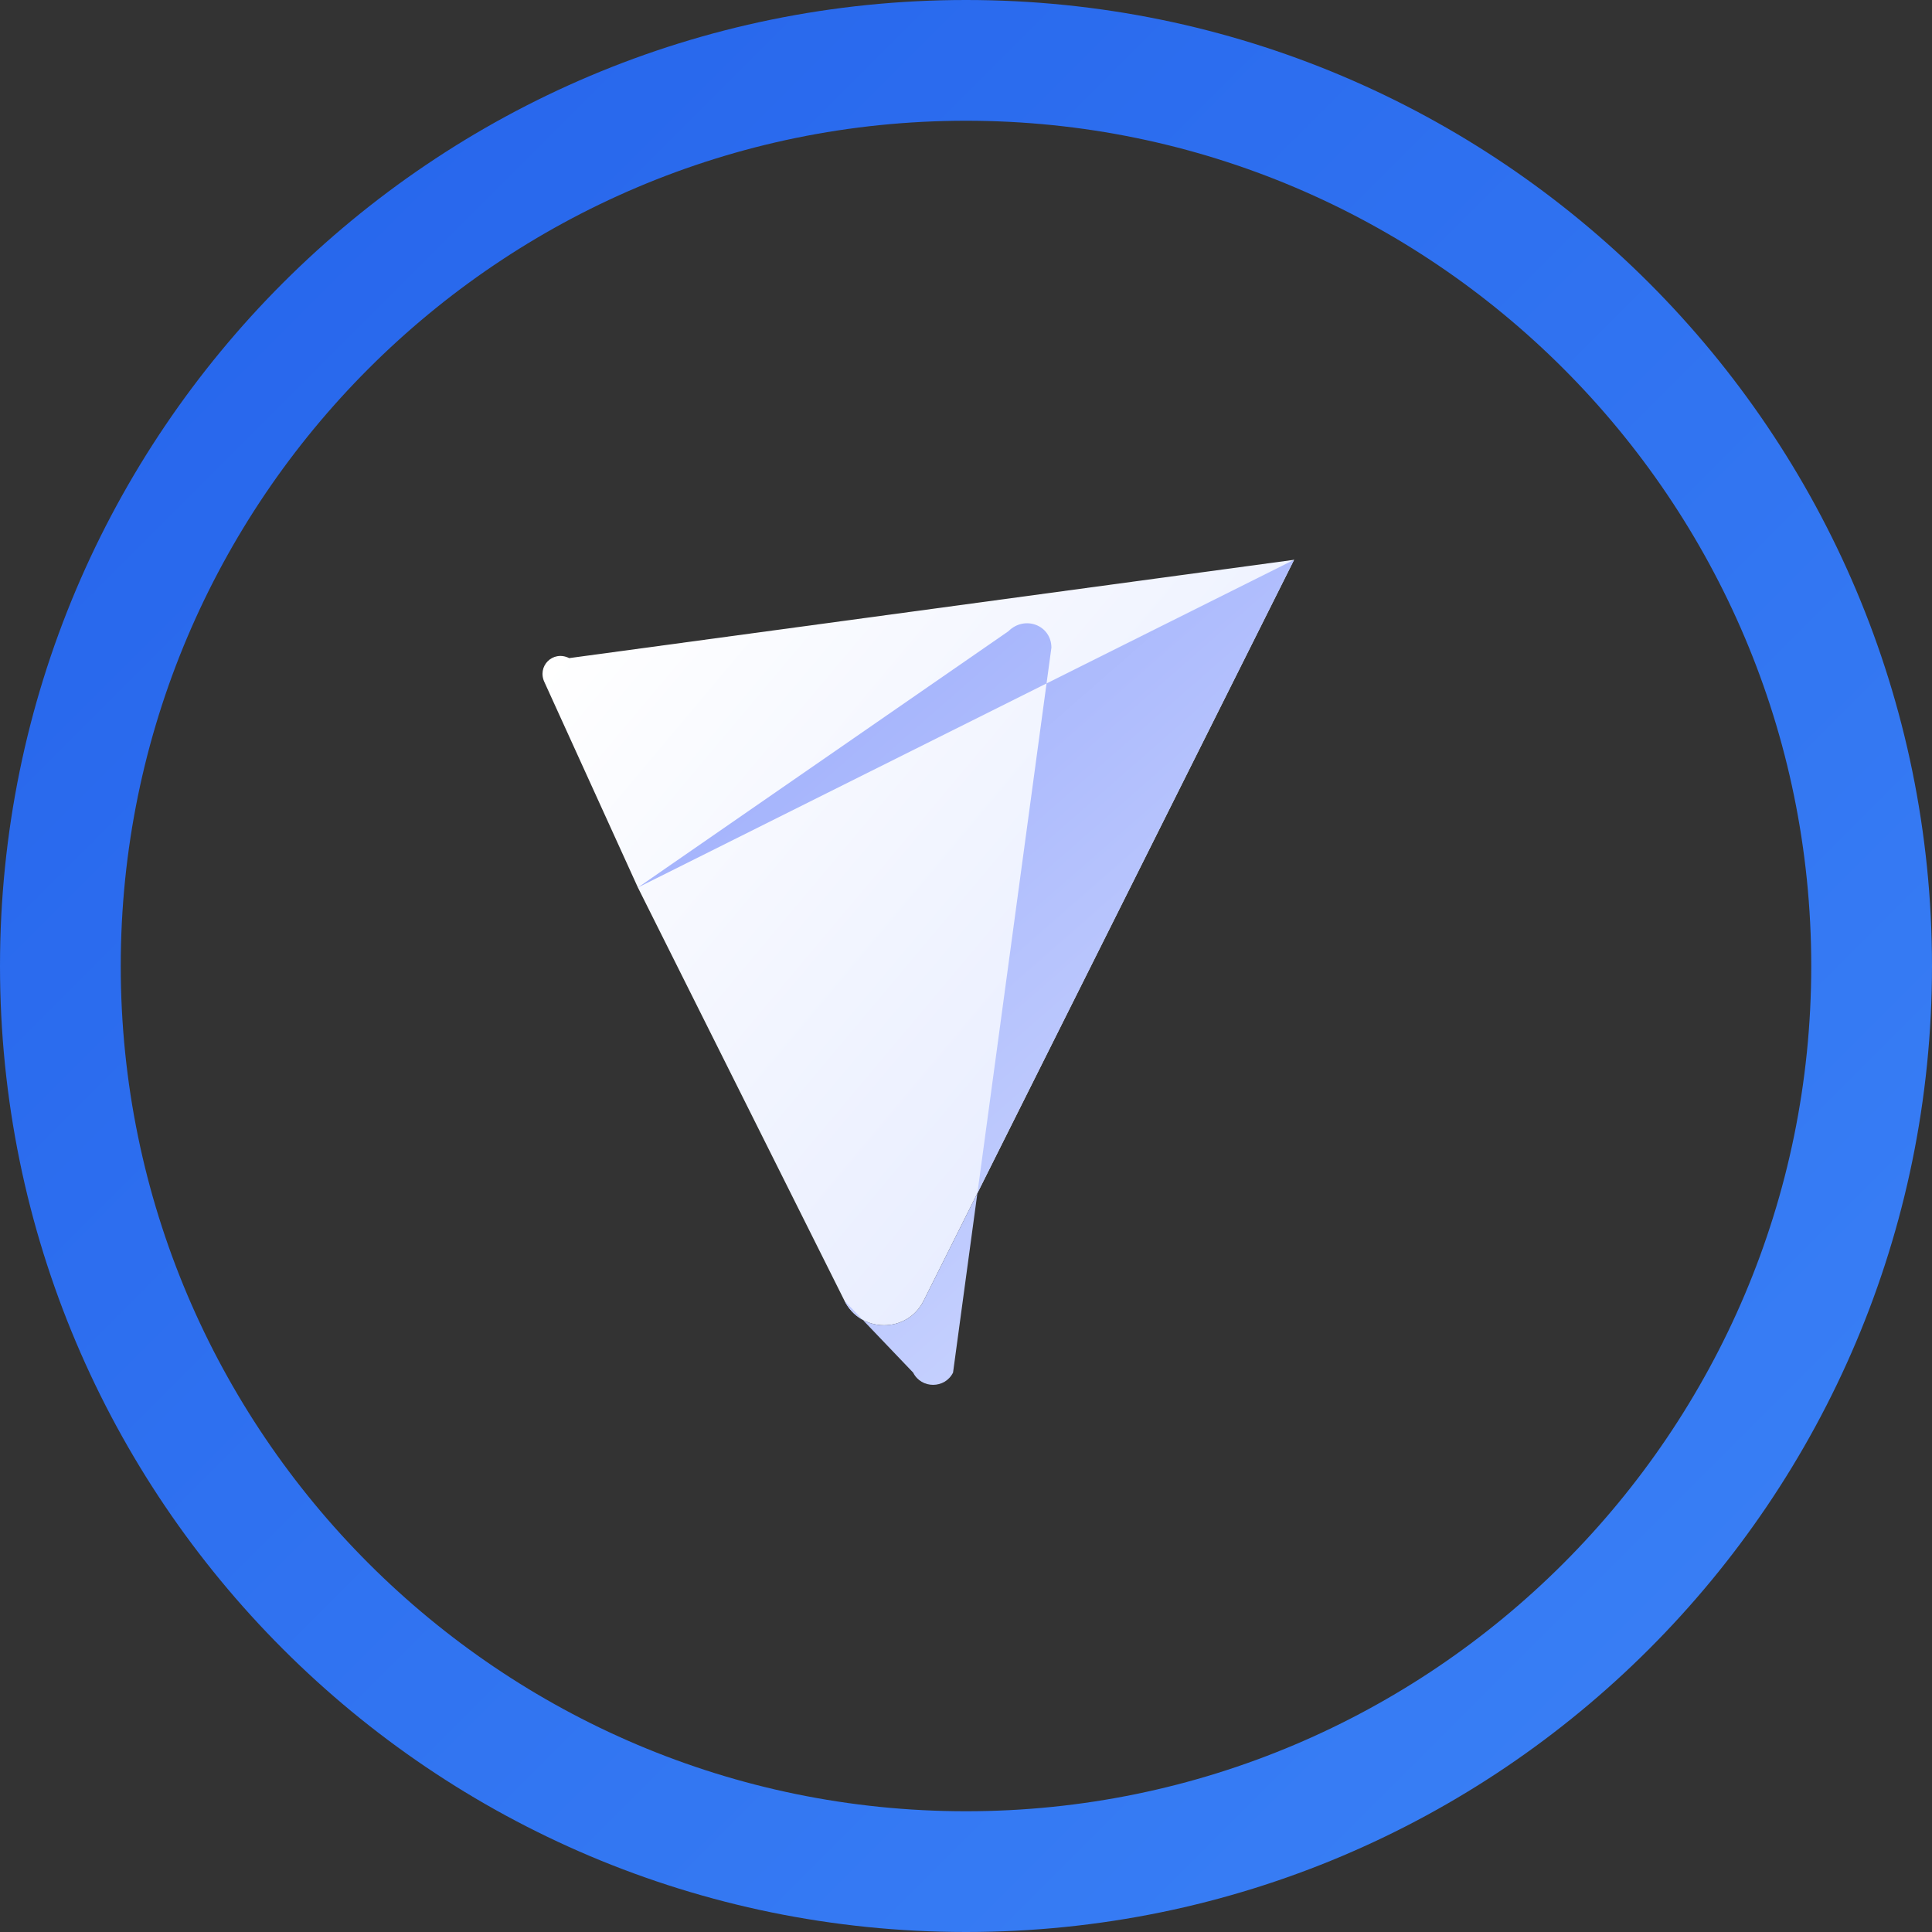
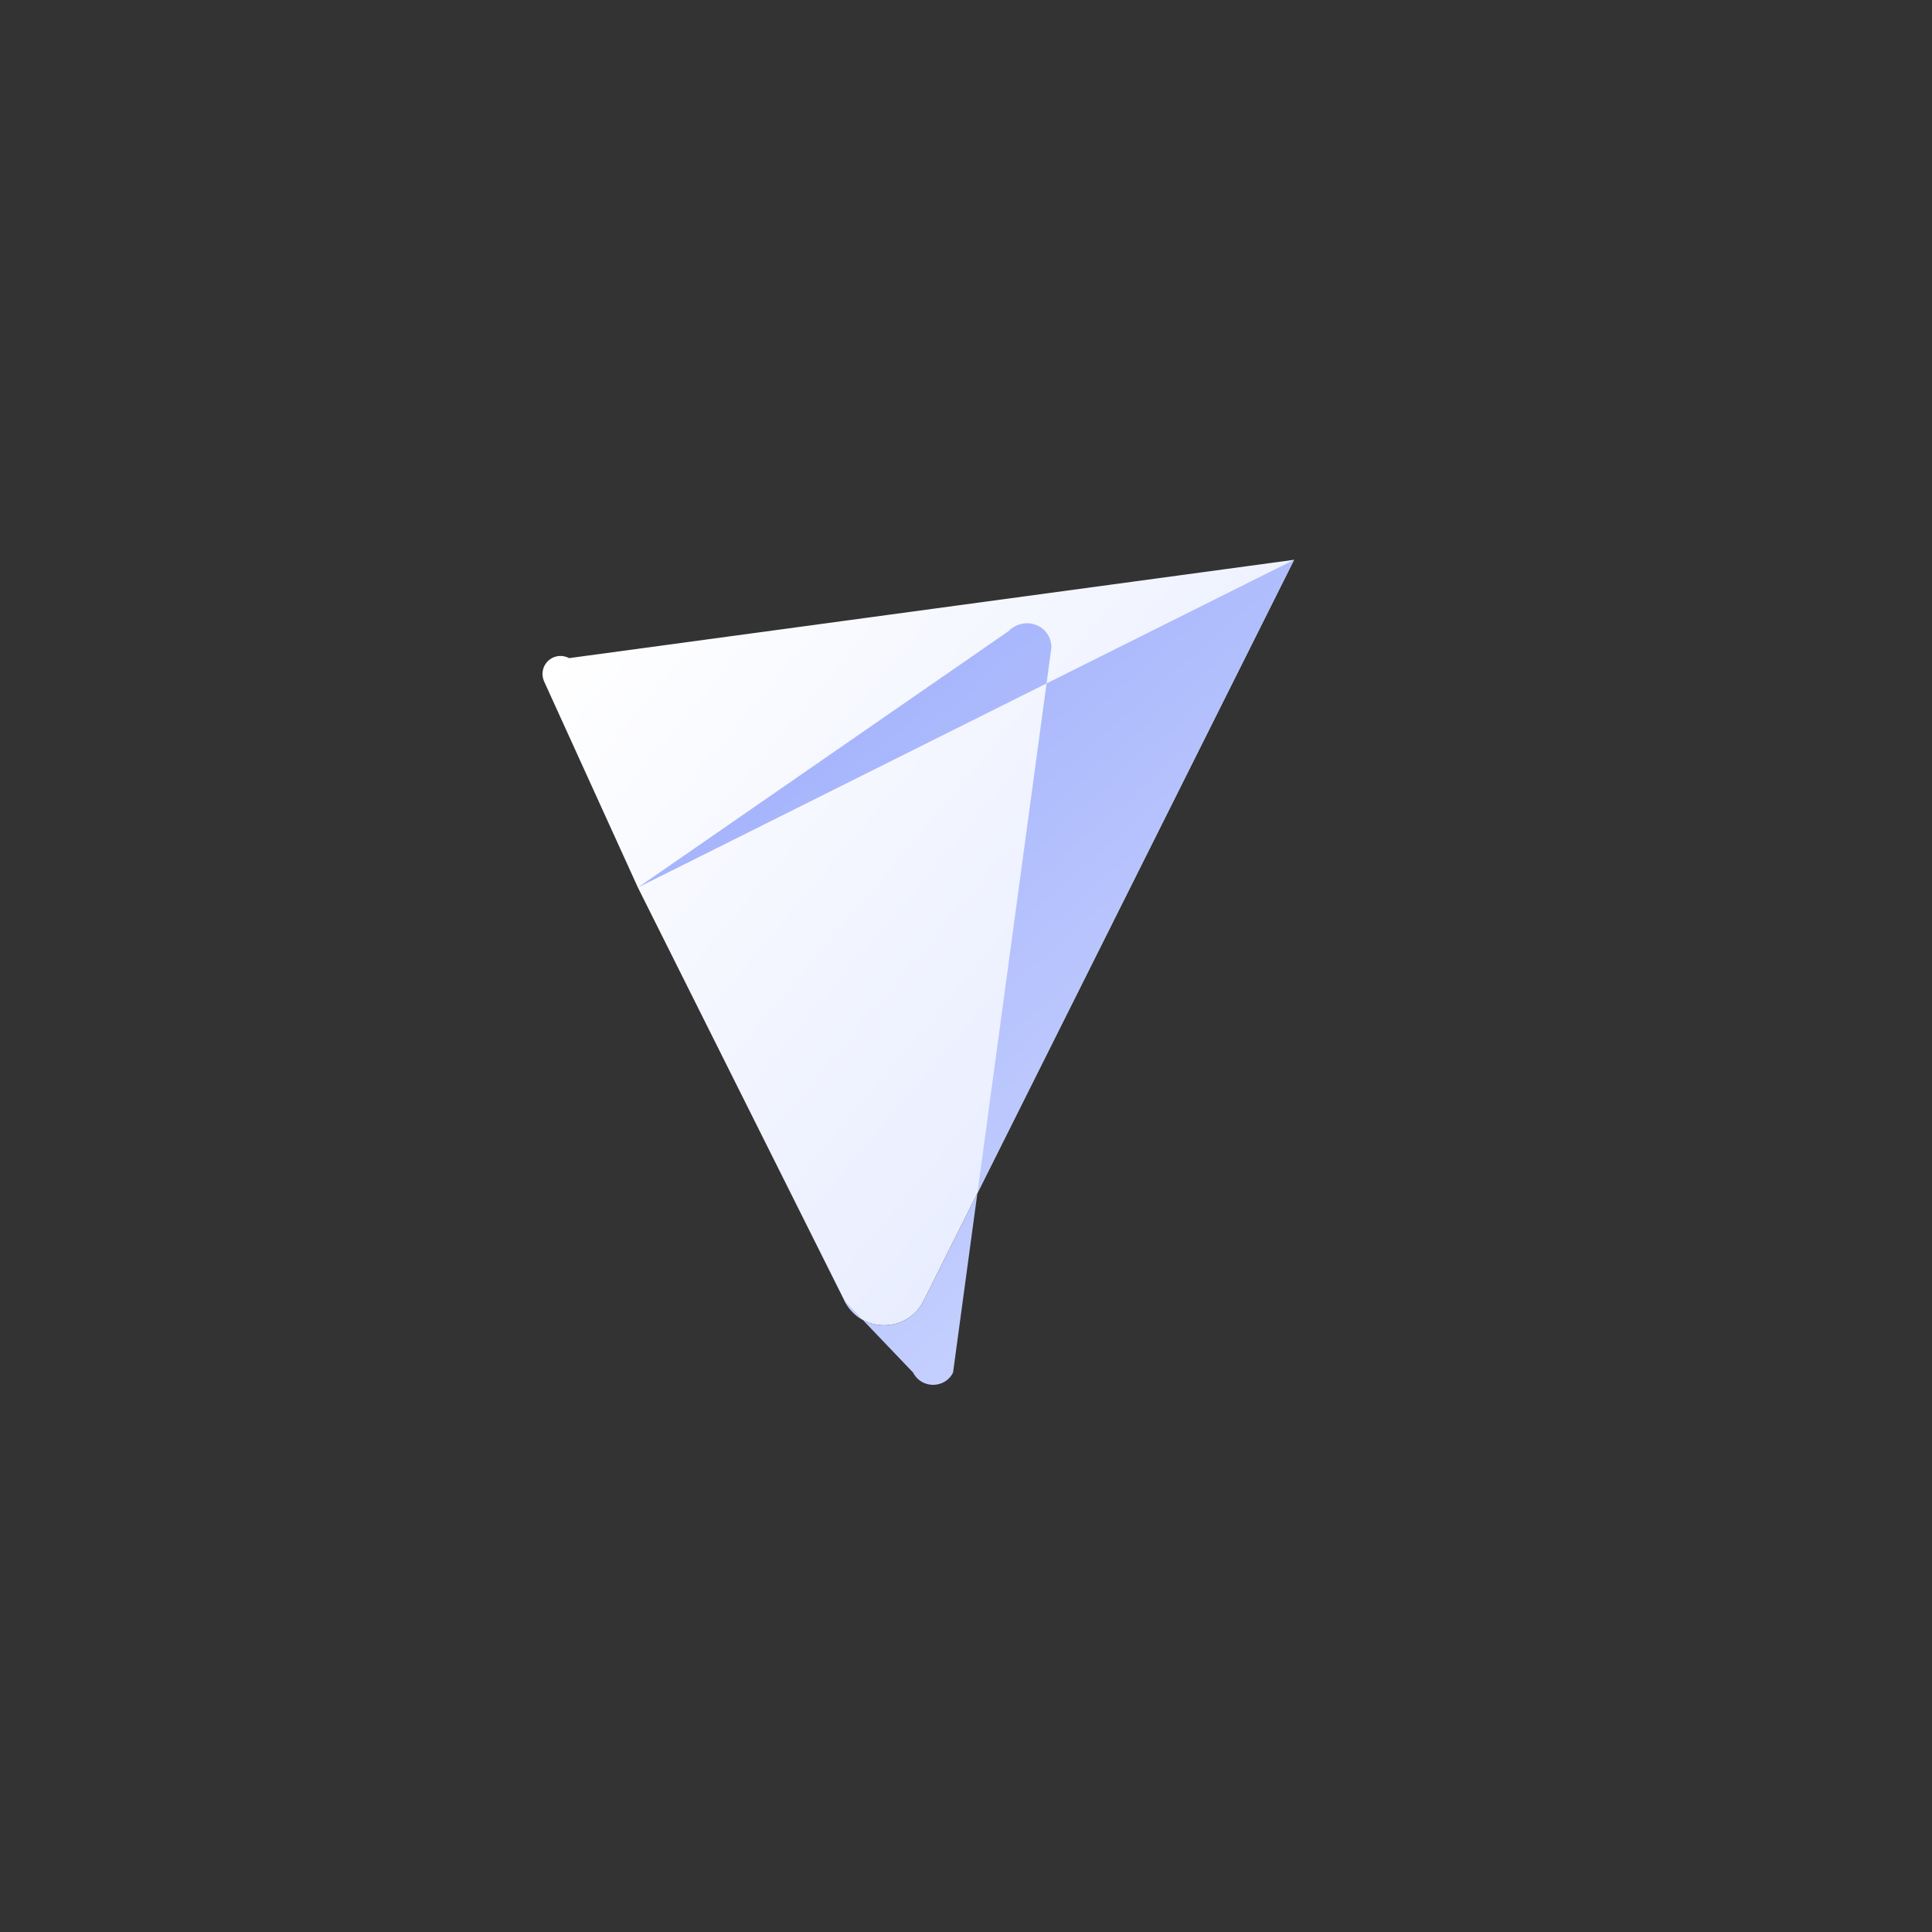
<svg xmlns="http://www.w3.org/2000/svg" width="64" height="64" viewBox="0 0 64 64" fill="none">
  <rect x="0" y="0" width="64" height="64" fill="#333333" stroke="none" />
-   <path d="M32 0C14.327 0 0 14.327 0 32C0 49.673 14.327 64 32 64C49.673 64 64 49.673 64 32C64 14.327 49.673 0 32 0ZM32 60C16.561 60 4 47.439 4 32C4 16.561 16.561 4 32 4C47.439 4 60 16.561 60 32C60 47.439 47.439 60 32 60Z" fill="url(#paint0_linear_1_2)" />
  <path d="M42.869 18.544L30.596 43.089C30.055 44.171 28.516 44.171 27.975 43.089L21.131 29.4L18.043 22.614C17.773 22.073 18.314 21.531 18.855 21.801L42.869 18.544Z" fill="url(#paint1_linear_1_2)" />
  <path d="M21.131 29.4L33.404 20.911C33.945 20.37 34.829 20.712 34.829 21.455L31.571 45.469C31.301 46.01 30.519 46.01 30.249 45.469L27.975 43.089C28.516 44.171 30.055 44.171 30.596 43.089L42.869 18.544L21.131 29.4Z" fill="url(#paint2_linear_1_2)" />
  <defs>
    <linearGradient id="paint0_linear_1_2" x1="0" y1="0" x2="64" y2="64" gradientUnits="userSpaceOnUse">
      <stop stop-color="#2563EB" />
      <stop offset="1" stop-color="#3B82F6" />
    </linearGradient>
    <linearGradient id="paint1_linear_1_2" x1="18" y1="22" x2="43" y2="43" gradientUnits="userSpaceOnUse">
      <stop stop-color="#FFFFFF" />
      <stop offset="1" stop-color="#E0E7FF" />
    </linearGradient>
    <linearGradient id="paint2_linear_1_2" x1="21" y1="29" x2="35" y2="45" gradientUnits="userSpaceOnUse">
      <stop stop-color="#A5B4FC" />
      <stop offset="1" stop-color="#C7D2FE" />
    </linearGradient>
  </defs>
</svg>